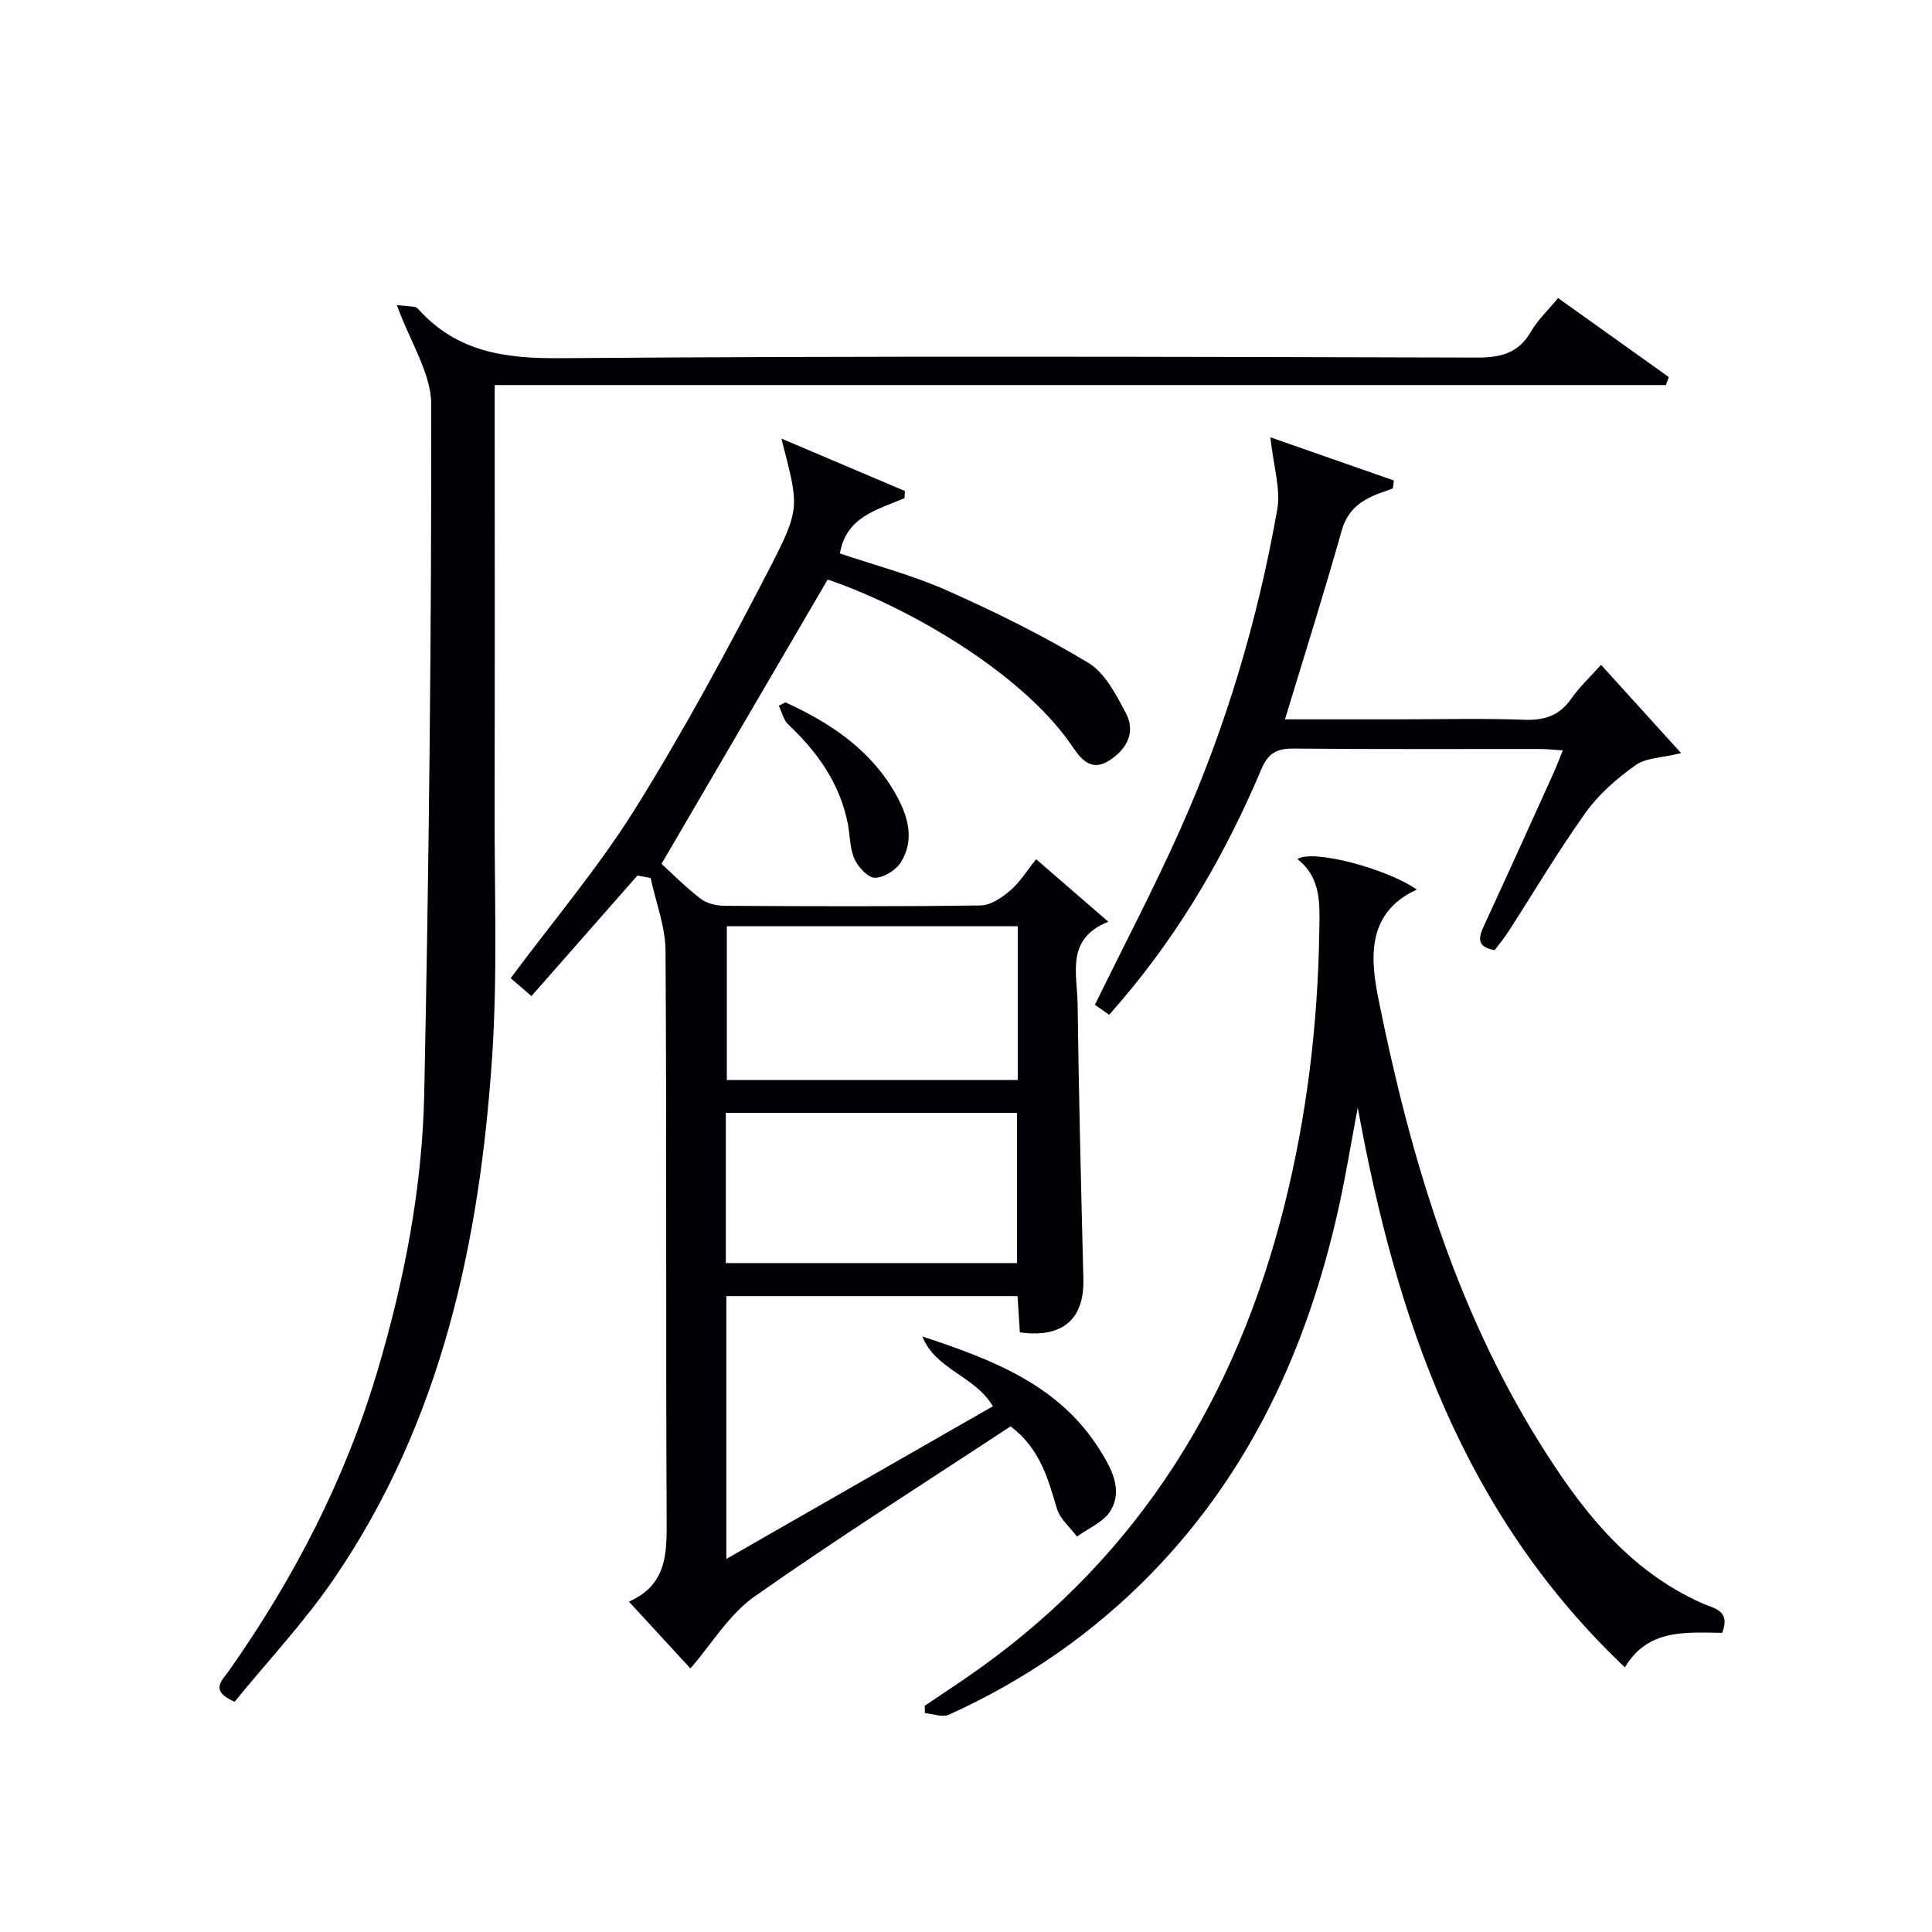
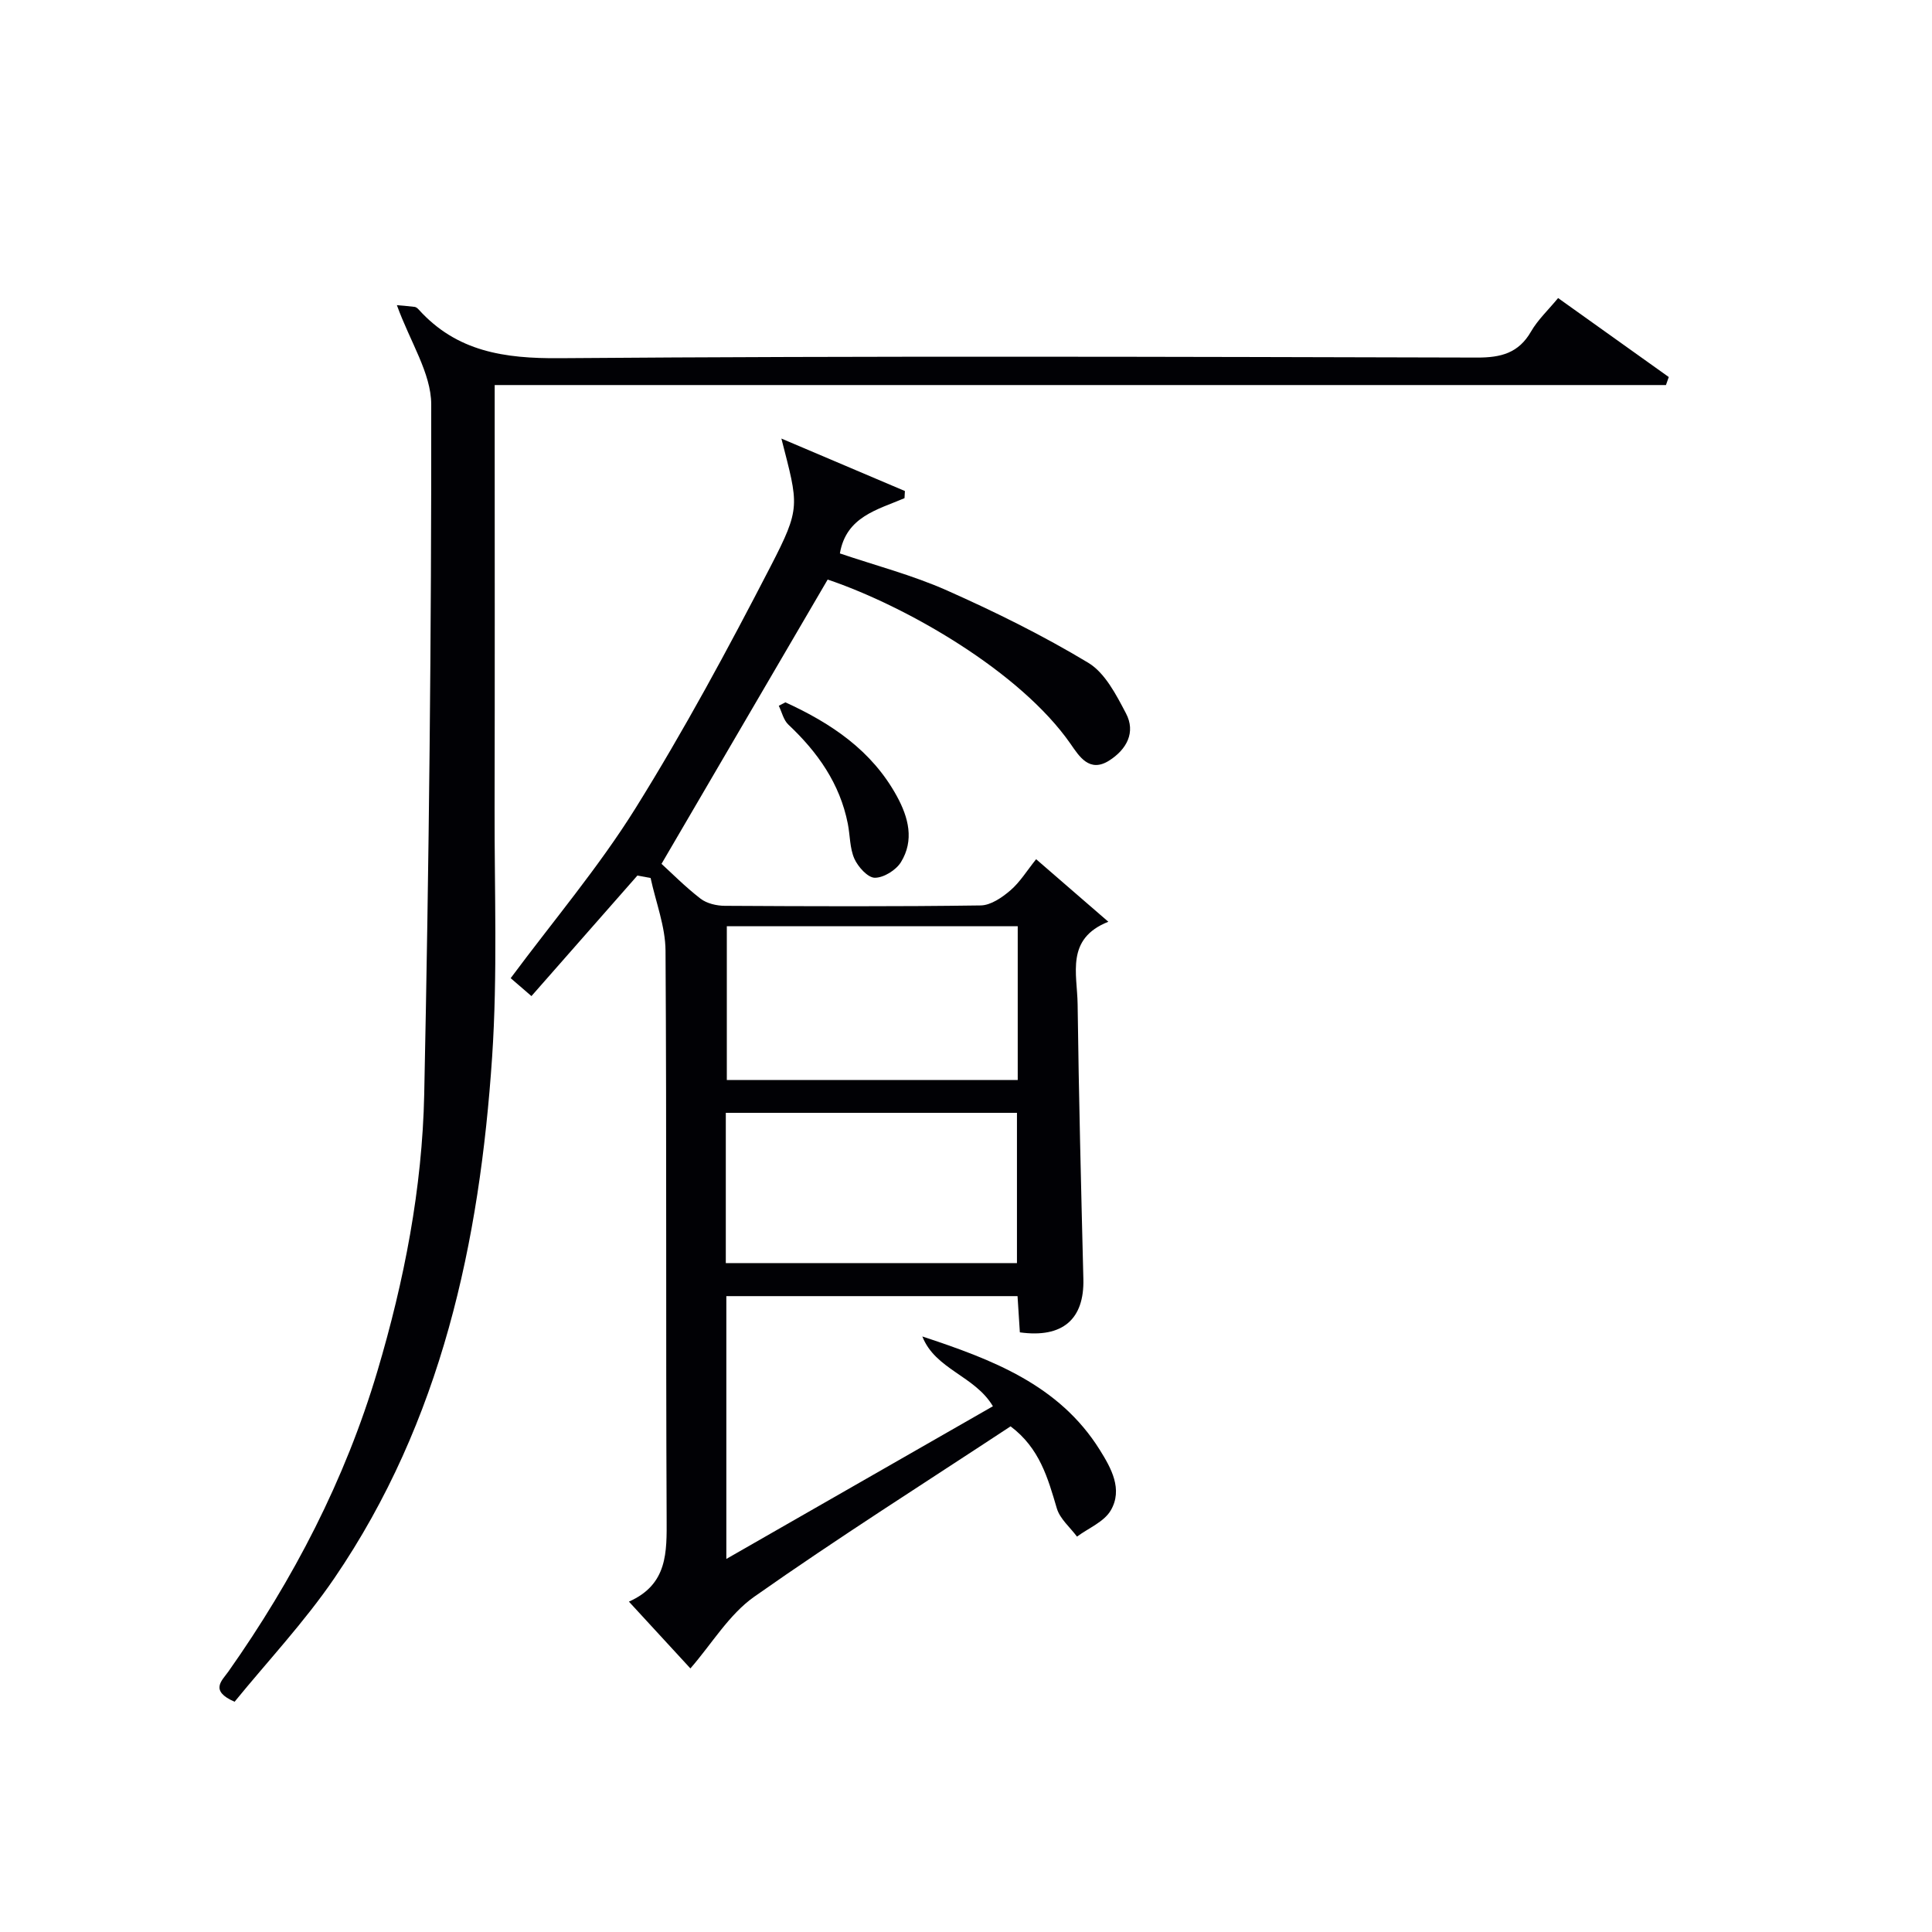
<svg xmlns="http://www.w3.org/2000/svg" enable-background="new 0 0 400 400" viewBox="0 0 400 400">
  <g fill="#010105">
    <path d="m131.97 181.27c-7.25 8.25-14.51 16.51-21.94 24.96-2.43-2.1-3.46-2.99-4.3-3.71 8.8-11.85 18.21-22.95 25.83-35.16 10.09-16.19 19.18-33.05 27.94-50.01 6.38-12.36 5.83-12.64 2.28-26.55 9.13 3.87 17.35 7.37 25.57 10.86-.03.49-.05.99-.08 1.48-5.61 2.4-12.08 3.82-13.38 11.44 7.33 2.49 15.03 4.49 22.2 7.68 9.99 4.44 19.86 9.32 29.22 14.96 3.47 2.09 5.78 6.61 7.8 10.45 2.1 3.97.12 7.5-3.44 9.78-4.1 2.62-6.22-.84-8.03-3.45-10.38-14.92-33.91-28.47-50.28-34.01-11.38 19.47-22.73 38.9-34.4 58.86 1.98 1.8 4.86 4.72 8.08 7.21 1.3 1 3.32 1.47 5.02 1.48 17.66.1 35.32.17 52.98-.08 2.09-.03 4.43-1.64 6.14-3.11 1.99-1.7 3.41-4.06 5.34-6.46 4.79 4.15 9.51 8.23 14.95 12.95-8.89 3.51-6.44 10.78-6.36 17.07.24 18.97.72 37.94 1.19 56.9.21 8.32-4.29 12.27-13.15 11.04-.15-2.38-.31-4.81-.48-7.5-20.15 0-40.05 0-60.29 0v54.41c18.71-10.72 36.95-21.16 55.19-31.61-3.74-6.32-11.91-7.59-14.61-14.45 14.33 4.74 28.28 9.95 36.73 23.47 2.35 3.76 4.85 8.17 2.27 12.56-1.39 2.36-4.59 3.64-6.98 5.41-1.44-1.94-3.54-3.68-4.18-5.86-1.85-6.27-3.56-12.46-9.57-16.97-17.71 11.67-35.7 23.05-53.08 35.28-5.22 3.68-8.77 9.74-13.21 14.84-3.74-4.06-7.98-8.66-12.73-13.83 8.05-3.57 7.84-10.22 7.81-17.29-.19-39.15.02-78.31-.23-117.46-.03-5.03-2.01-10.05-3.09-15.07-.91-.16-1.82-.34-2.73-.51zm78.74 10.49c-20.24 0-40.26 0-60.23 0v31.85h60.23c0-10.74 0-21.14 0-31.85zm-60.44 69.75h60.28c0-10.66 0-20.9 0-31.11-20.28 0-40.18 0-60.28 0z" />
    <path d="m82.17 63.18c.71.06 2.21.17 3.7.36.29.04.6.31.82.55 7.88 8.72 17.74 10.16 29.16 10.07 63.33-.49 126.66-.29 189.99-.13 4.93.01 8.58-.93 11.15-5.4 1.39-2.41 3.51-4.39 5.6-6.92 7.73 5.51 15.32 10.93 22.91 16.35-.19.55-.38 1.11-.58 1.66-80.64 0-161.27 0-242.5 0v6.23c0 27.17.04 54.33-.02 81.5-.04 17.13.63 34.31-.51 51.37-2.58 38.37-10.5 75.42-32.64 107.89-6.23 9.14-13.9 17.29-20.68 25.62-5.23-2.28-2.62-4.37-1.31-6.22 13.51-19.15 24.18-39.71 30.88-62.24 5.56-18.71 9.28-37.85 9.69-57.31.99-47.61 1.5-95.23 1.45-142.85-.02-6.46-4.36-12.91-7.11-20.53z" />
-     <path d="m356.56 338.06c-7.63-.08-15.39-.86-20.14 7.15-33.48-31.7-47.38-72.21-55.31-115.9-1.34 7.06-2.48 14.17-4.05 21.18-6.37 28.43-18.08 54.13-38.69 75.29-12.12 12.43-26.15 22.08-41.9 29.23-1.33.6-3.3-.18-4.97-.32-.01-.51-.03-1.02-.04-1.53 3.83-2.6 7.71-5.12 11.47-7.81 33.16-23.75 53.03-56.31 62.89-95.39 4.74-18.76 7.03-37.85 7.33-57.23.09-5.67.43-10.94-4.53-14.86 3.12-2.14 18.61 2 24.71 6.31-11 5.01-9.43 15.33-7.79 23.39 6.46 31.83 15.69 62.91 33.01 90.83 8.56 13.79 18.36 26.64 33.88 33.55 2.48 1.09 5.92 1.42 4.13 6.11z" />
-     <path d="m263.02 90.54c8.47 2.96 17.02 5.95 25.57 8.94-.07.55-.15 1.1-.22 1.65-.97.35-1.94.69-2.91 1.05-3.71 1.41-6.47 3.41-7.68 7.69-3.64 12.9-7.68 25.68-11.74 39.06h23.99c8.5 0 17.01-.22 25.49.09 4.21.16 7.33-.83 9.8-4.37 1.69-2.43 3.91-4.49 6.16-7 5.49 6.05 10.76 11.87 16.58 18.28-3.96.97-7.26.94-9.44 2.49-3.84 2.73-7.59 5.99-10.31 9.79-5.7 7.97-10.7 16.44-16.02 24.68-.88 1.37-1.94 2.62-2.84 3.83-3.81-.67-3.33-2.62-2.2-5.08 4.81-10.41 9.53-20.85 14.26-31.29.67-1.48 1.25-3.01 2.06-4.99-1.87-.12-3.28-.28-4.69-.29-17-.02-34 .08-51-.09-3.44-.03-5.29.87-6.71 4.23-7.28 17.25-16.58 33.33-28.74 47.67-.86 1.01-1.73 2-2.79 3.22-1.12-.79-2.15-1.51-2.95-2.07 6.01-12.29 12.25-24.17 17.71-36.4 9.44-21.16 16-43.28 20.03-66.08.77-4.26-.76-8.93-1.41-15.01z" />
    <path d="m162.61 145.41c9.48 4.34 17.9 9.96 23.08 19.44 2.41 4.41 3.63 9.12.84 13.65-1.02 1.65-3.57 3.24-5.41 3.23-1.46-.01-3.47-2.25-4.23-3.94-.97-2.18-.88-4.83-1.36-7.25-1.64-8.31-6.25-14.82-12.31-20.52-1-.94-1.34-2.58-1.98-3.9.46-.24.91-.48 1.37-.71z" />
  </g>
</svg>